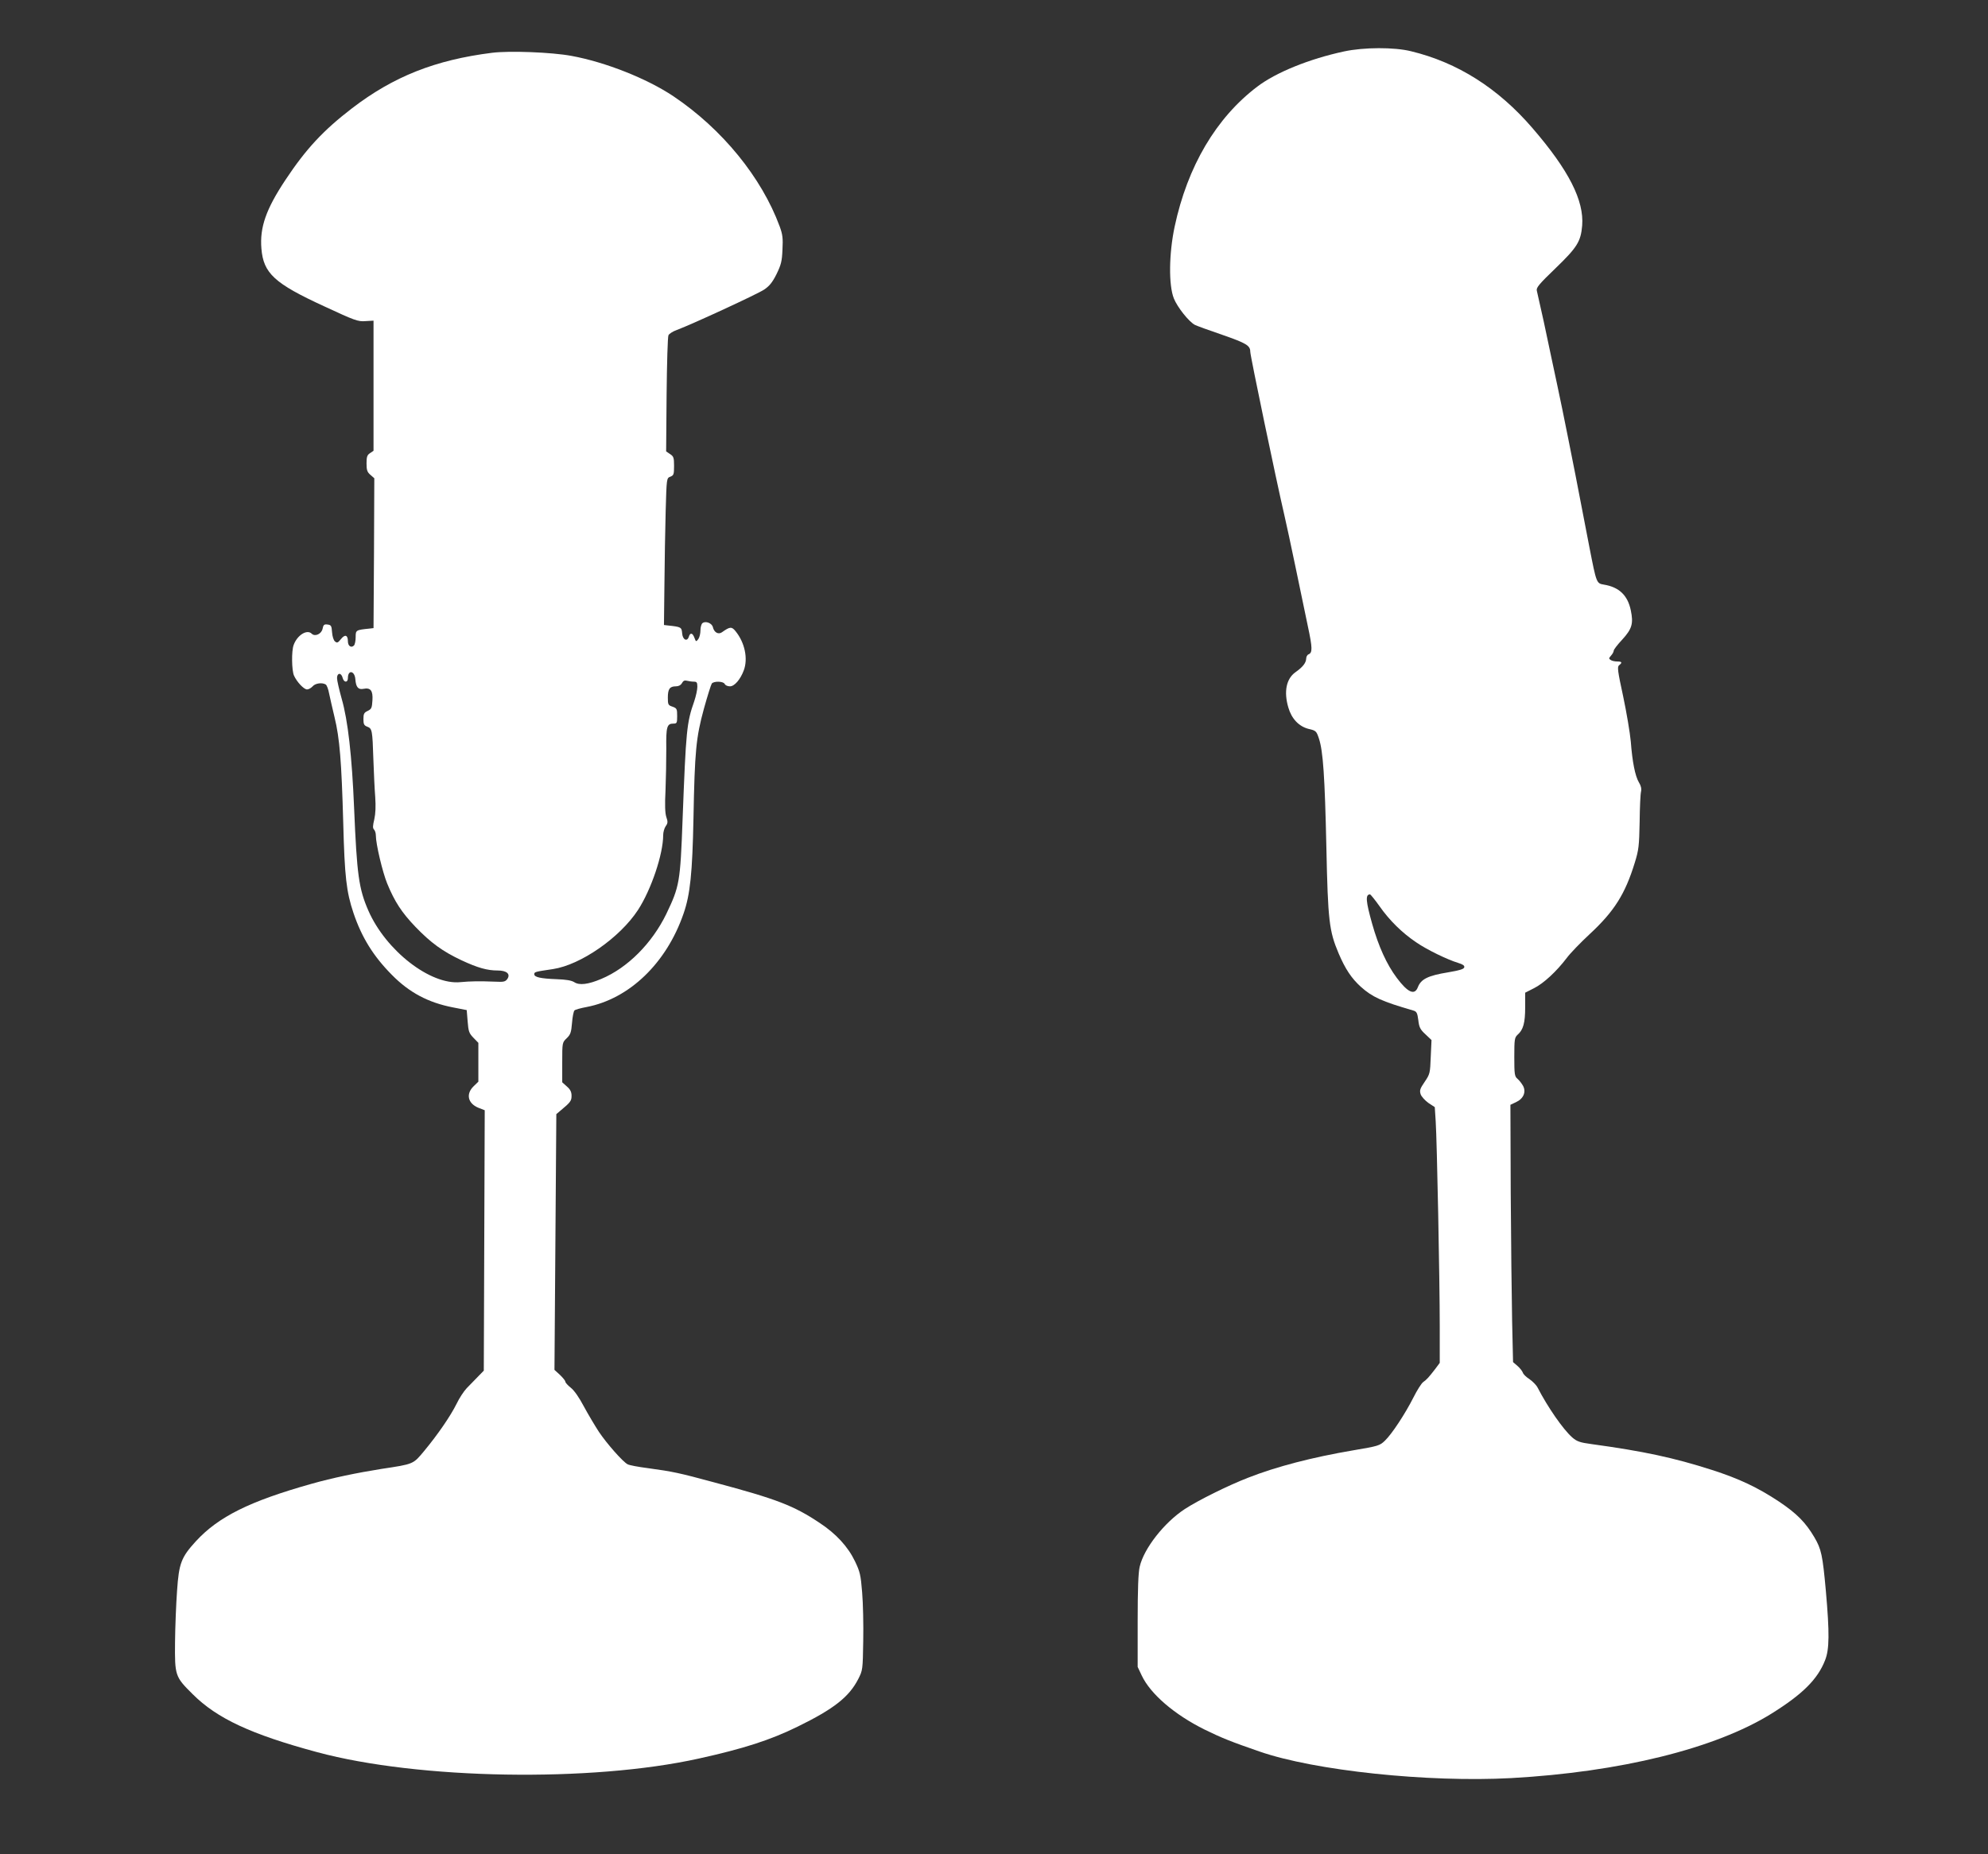
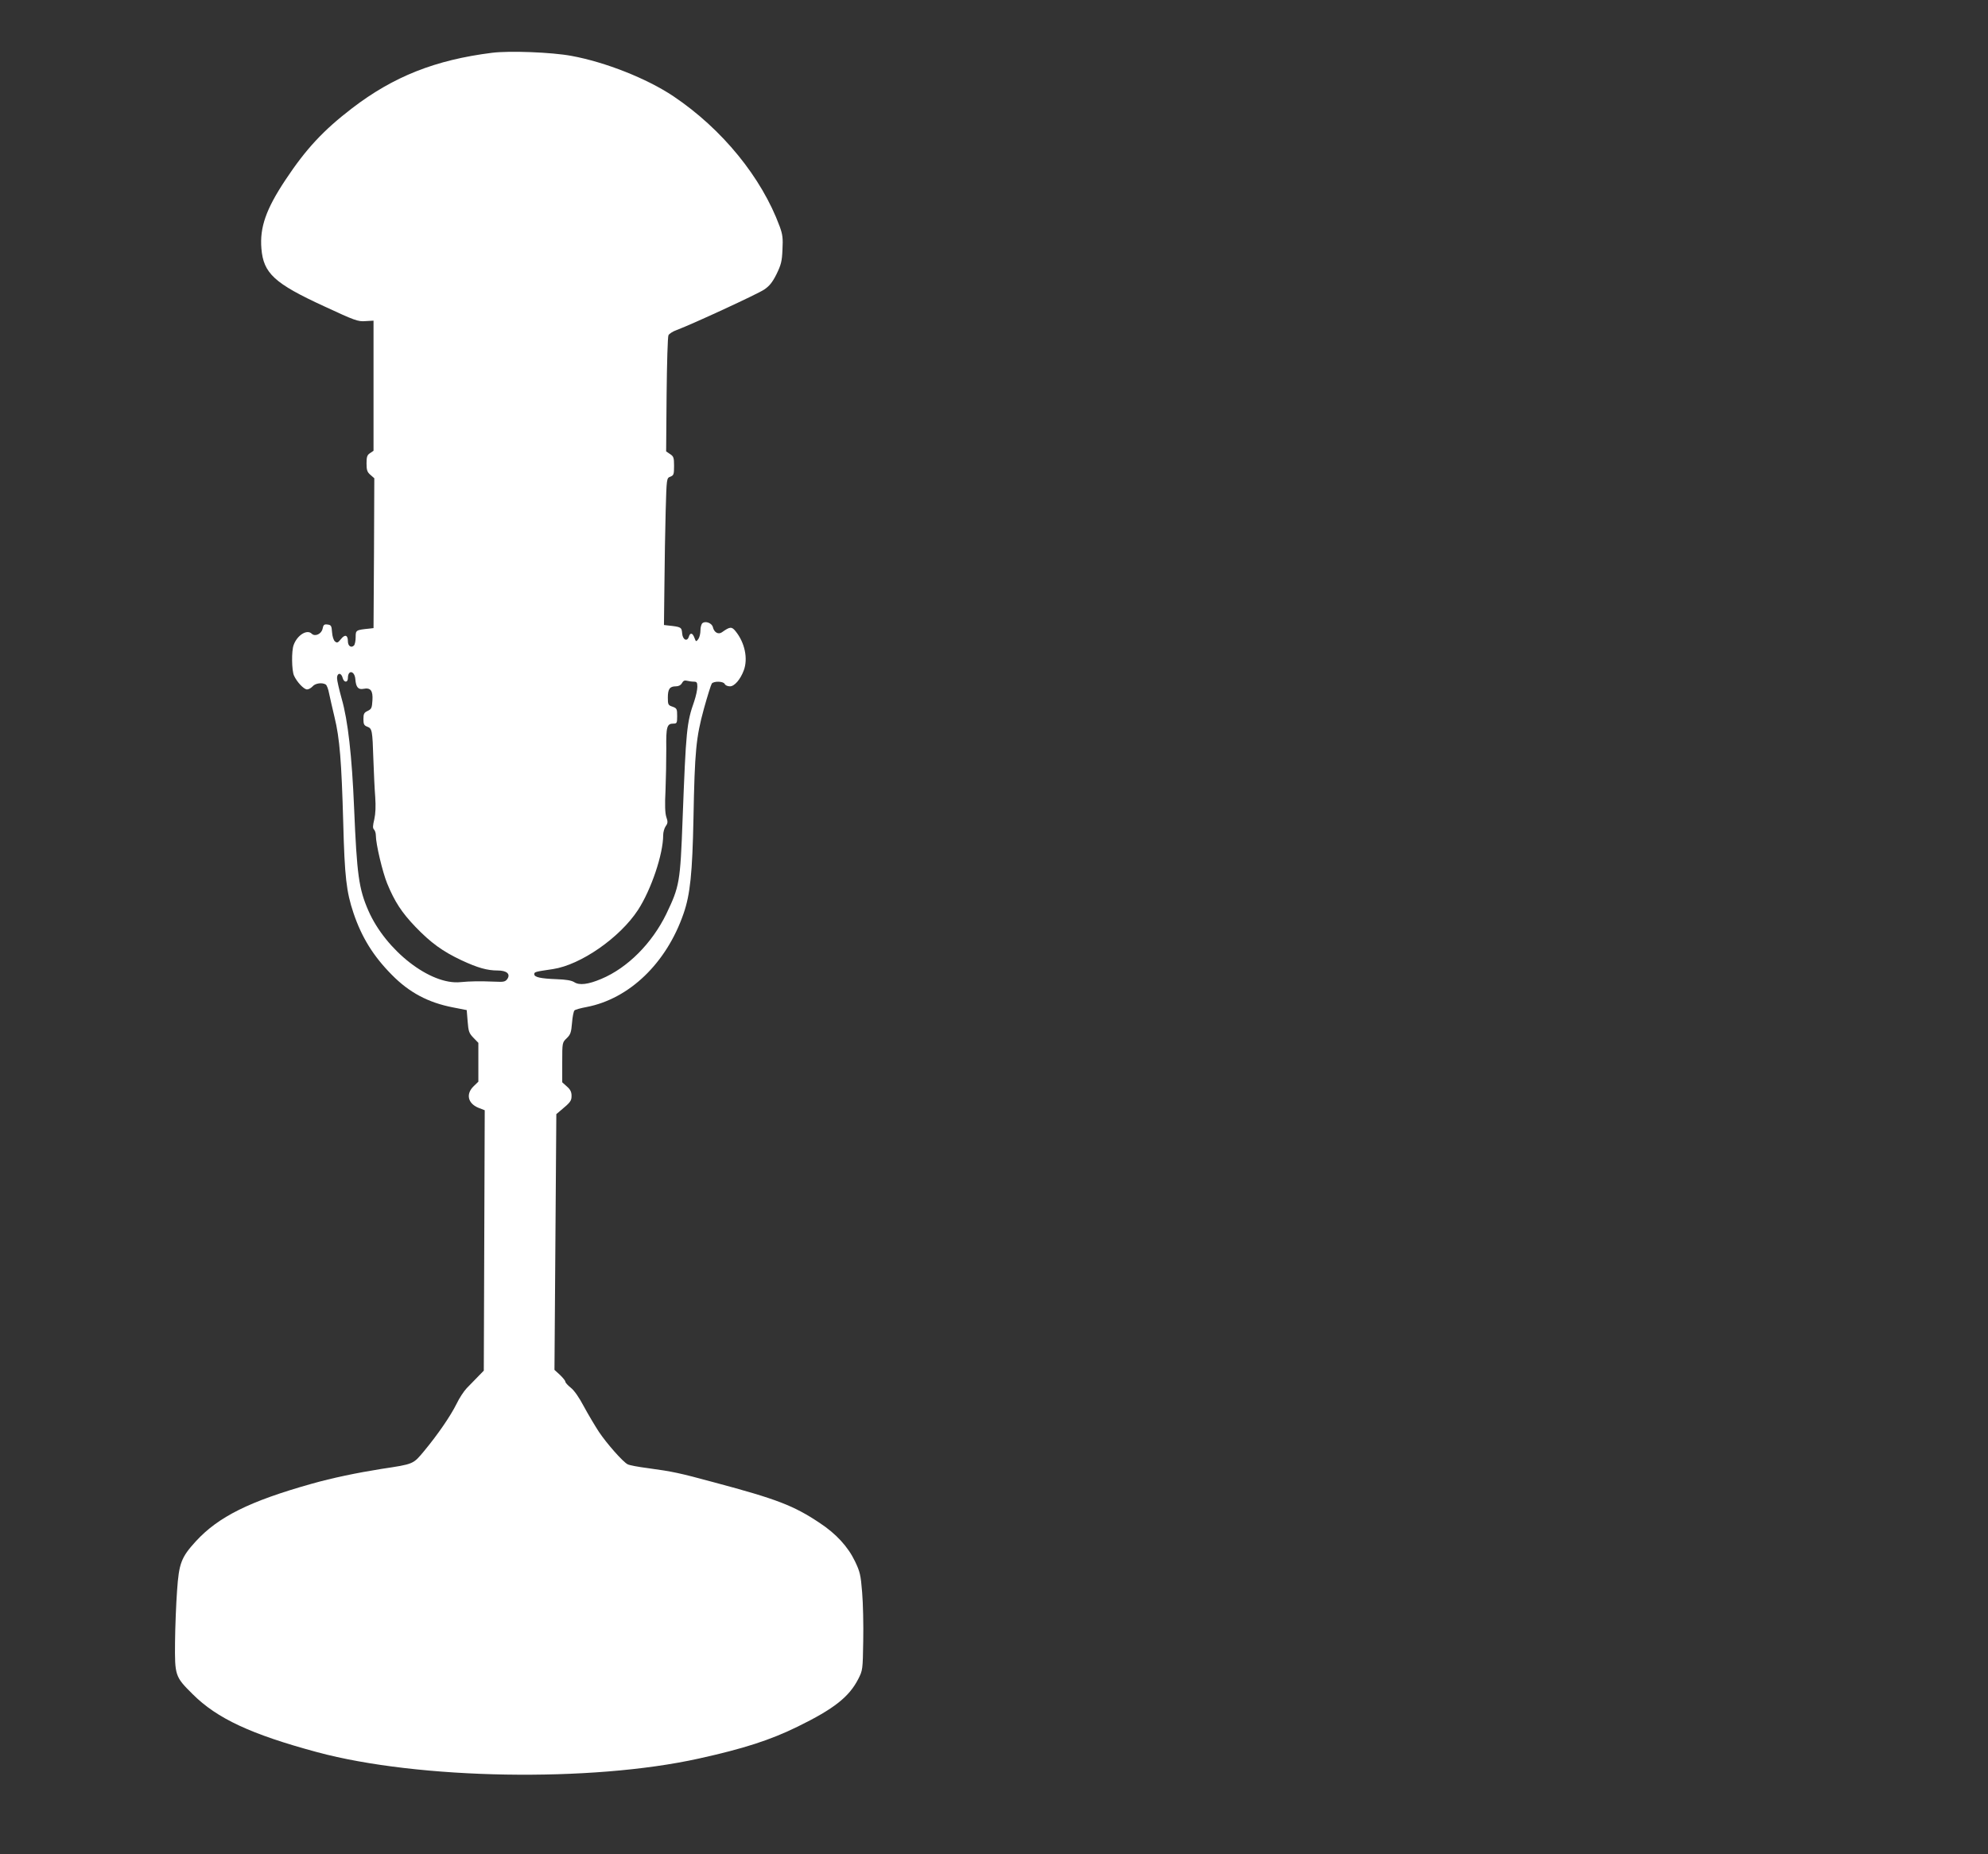
<svg xmlns="http://www.w3.org/2000/svg" version="1.0" width="1280pt" height="1194pt" viewBox="0 0 1280 1194" preserveAspectRatio="xMidYMid meet">
  <rect x="0" y="0" width="1280" height="1194" fill="#333333" stroke="none" />
  <g transform="translate(0,1194) scale(0.1,-0.1)" fill="#ffffff" stroke="none">
-     <path d="M8655 11609 c-224 -48 -439 -135 -560 -227 -265 -201 -449 -513 -532 -902 -37 -175 -39 -377 -5 -462 23 -57 96 -149 135 -170 11 -6 91 -35 176 -64 155 -54 181 -69 181 -109 0 -27 167 -827 220 -1055 11 -47 43 -195 71 -330 28 -135 64 -308 80 -384 30 -140 30 -170 4 -180 -8 -3 -15 -16 -15 -28 -1 -27 -22 -54 -69 -87 -59 -42 -76 -125 -46 -227 21 -73 68 -122 130 -138 48 -11 51 -14 67 -62 27 -81 38 -246 48 -699 10 -476 18 -541 79 -685 43 -101 83 -161 144 -216 73 -65 133 -93 337 -152 21 -6 26 -15 32 -62 5 -45 12 -60 46 -91 l39 -37 -5 -109 c-4 -104 -5 -110 -39 -160 -30 -44 -34 -55 -26 -80 5 -15 28 -40 50 -56 l41 -27 6 -93 c8 -122 26 -1019 26 -1318 l0 -236 -29 -39 c-41 -53 -54 -68 -78 -85 -11 -8 -39 -52 -62 -98 -53 -105 -139 -236 -184 -279 -33 -32 -43 -35 -203 -62 -265 -45 -496 -105 -679 -177 -129 -50 -320 -145 -406 -201 -133 -87 -264 -254 -291 -372 -9 -38 -13 -147 -13 -350 l0 -295 26 -55 c56 -119 210 -252 406 -349 106 -52 170 -78 353 -141 354 -123 1084 -200 1620 -171 702 39 1313 190 1674 414 201 125 299 222 347 345 28 70 29 175 5 447 -21 231 -29 268 -74 345 -56 95 -113 153 -228 230 -136 90 -255 147 -433 204 -243 78 -438 120 -774 166 -75 10 -94 17 -124 43 -59 52 -158 195 -223 321 -8 16 -32 40 -52 54 -21 13 -40 32 -43 42 -3 9 -18 29 -34 43 l-29 25 -6 264 c-3 144 -7 517 -9 828 l-2 565 36 17 c48 22 66 65 46 104 -9 16 -25 37 -36 46 -19 16 -21 28 -21 141 0 114 2 125 21 143 37 32 49 77 49 177 l0 94 57 29 c62 31 145 108 211 195 22 30 88 98 146 152 160 148 230 260 292 462 25 81 28 107 31 260 1 94 5 182 9 197 4 18 0 38 -14 60 -24 41 -42 131 -52 263 -5 55 -27 186 -49 290 -36 166 -39 191 -26 201 22 17 18 24 -12 24 -16 0 -35 4 -43 10 -12 8 -12 11 3 28 9 10 17 24 17 31 0 8 25 40 55 72 63 69 73 103 55 189 -20 96 -75 149 -173 165 -48 8 -48 9 -93 239 -19 100 -60 309 -90 466 -31 157 -69 348 -85 425 -16 77 -49 235 -74 350 -37 179 -54 254 -90 413 -5 19 15 43 119 143 141 136 164 173 173 276 13 161 -86 357 -320 628 -221 257 -483 423 -782 495 -108 27 -304 26 -430 -1z m228 -5506 c63 -90 145 -171 236 -232 68 -47 200 -111 269 -132 30 -9 42 -17 40 -28 -2 -12 -29 -20 -105 -33 -128 -21 -174 -43 -194 -96 -21 -54 -65 -34 -136 61 -65 87 -117 202 -158 347 -41 146 -45 190 -14 190 4 0 32 -35 62 -77z" />
    <path d="M3168 11600 c-366 -46 -635 -153 -901 -357 -185 -142 -297 -262 -430 -463 -124 -187 -165 -304 -154 -440 13 -160 83 -225 405 -373 196 -91 217 -99 265 -95 l52 3 0 -419 0 -419 -22 -15 c-19 -12 -23 -24 -23 -66 0 -43 4 -56 25 -74 l25 -22 -2 -483 -3 -482 -25 -3 c-89 -9 -90 -10 -90 -55 0 -24 -5 -48 -11 -54 -18 -18 -39 -3 -39 27 0 41 -19 47 -45 14 -19 -24 -25 -26 -38 -15 -9 7 -17 32 -19 59 -3 42 -6 47 -29 50 -22 3 -27 -2 -32 -27 -7 -34 -49 -53 -70 -32 -30 30 -93 -9 -116 -72 -15 -38 -13 -165 2 -198 19 -42 64 -89 84 -89 10 0 26 9 36 20 17 20 61 26 84 12 7 -4 17 -30 22 -58 6 -27 21 -96 35 -153 33 -135 45 -283 56 -681 9 -346 20 -443 66 -580 53 -157 128 -278 247 -398 112 -114 234 -179 395 -210 l87 -17 6 -73 c5 -64 9 -76 37 -105 l32 -33 0 -125 0 -125 -30 -29 c-52 -50 -38 -111 30 -139 l41 -16 -3 -838 -3 -839 -38 -39 c-21 -21 -53 -55 -72 -74 -18 -19 -48 -64 -65 -100 -39 -79 -121 -198 -207 -302 -74 -89 -67 -86 -278 -118 -157 -25 -316 -58 -450 -96 -398 -112 -599 -212 -744 -370 -94 -103 -109 -141 -121 -319 -6 -82 -12 -231 -13 -330 -2 -216 0 -223 113 -335 157 -157 376 -259 802 -374 653 -176 1765 -195 2458 -41 290 64 459 119 635 205 235 115 332 192 391 307 29 57 29 61 32 245 2 103 -1 244 -7 313 -9 113 -14 133 -46 200 -45 94 -121 177 -227 247 -168 112 -274 153 -678 261 -229 62 -267 70 -428 92 -63 8 -121 19 -131 25 -31 16 -134 133 -185 209 -26 40 -70 114 -97 164 -30 57 -62 103 -84 120 -19 15 -35 33 -35 39 0 6 -16 26 -35 44 l-35 32 6 823 6 824 26 22 c65 54 72 63 72 96 0 25 -8 41 -30 60 l-30 27 0 128 c0 128 0 128 29 156 24 23 29 37 34 98 3 39 10 75 16 81 5 5 40 15 79 22 274 53 513 282 623 601 43 123 57 262 64 614 8 435 17 522 67 705 23 83 46 156 51 163 14 17 76 15 83 -3 4 -8 18 -15 34 -15 29 0 67 44 89 103 28 75 7 178 -53 252 -25 31 -36 30 -88 -7 -23 -16 -50 -1 -58 33 -6 26 -47 42 -67 26 -7 -5 -13 -26 -13 -46 0 -21 -6 -46 -14 -57 -14 -18 -15 -18 -25 9 -12 32 -27 35 -36 6 -11 -34 -40 -19 -43 23 -3 39 -7 41 -92 50 l-25 3 3 260 c1 143 5 356 8 473 6 213 6 213 30 222 22 9 24 15 24 70 0 53 -3 61 -26 76 l-25 17 3 366 c2 201 7 373 12 382 4 9 28 25 54 34 101 38 519 231 562 260 34 23 53 46 80 100 29 60 35 82 38 157 4 74 1 98 -18 150 -116 315 -370 627 -684 838 -170 114 -438 220 -656 260 -129 24 -401 34 -512 20z m-880 -4035 c4 -51 19 -68 53 -61 45 9 61 -12 57 -74 -3 -49 -6 -56 -30 -68 -24 -11 -28 -19 -28 -53 0 -33 4 -41 25 -49 31 -12 33 -22 39 -210 3 -85 8 -195 12 -244 4 -59 2 -106 -6 -142 -10 -42 -11 -57 -2 -66 7 -7 12 -24 12 -39 0 -54 43 -236 73 -309 48 -117 94 -187 181 -278 100 -104 176 -159 297 -216 105 -49 166 -66 233 -66 58 0 84 -22 63 -54 -13 -18 -23 -21 -78 -18 -104 4 -160 3 -224 -3 -194 -20 -480 203 -593 460 -62 142 -74 232 -92 660 -14 338 -40 566 -80 705 -16 58 -30 117 -30 133 0 35 27 37 36 2 8 -32 34 -33 34 -2 0 56 44 48 48 -8z m2180 -15 c18 0 22 -5 22 -33 0 -19 -9 -60 -20 -93 -49 -139 -53 -186 -75 -759 -15 -409 -20 -433 -105 -611 -92 -189 -249 -347 -418 -418 -85 -36 -142 -43 -175 -21 -18 11 -52 17 -114 19 -103 4 -143 13 -143 32 0 15 5 16 120 33 179 27 431 202 548 381 85 131 162 359 162 482 0 18 7 44 16 57 14 19 15 29 4 60 -8 25 -10 77 -5 171 3 74 5 195 5 268 -2 142 4 162 46 162 22 0 24 4 24 49 0 45 -2 50 -30 60 -28 9 -30 14 -30 58 0 56 12 73 52 73 17 0 31 7 39 21 8 15 17 19 32 15 12 -3 32 -6 45 -6z" />
  </g>
</svg>